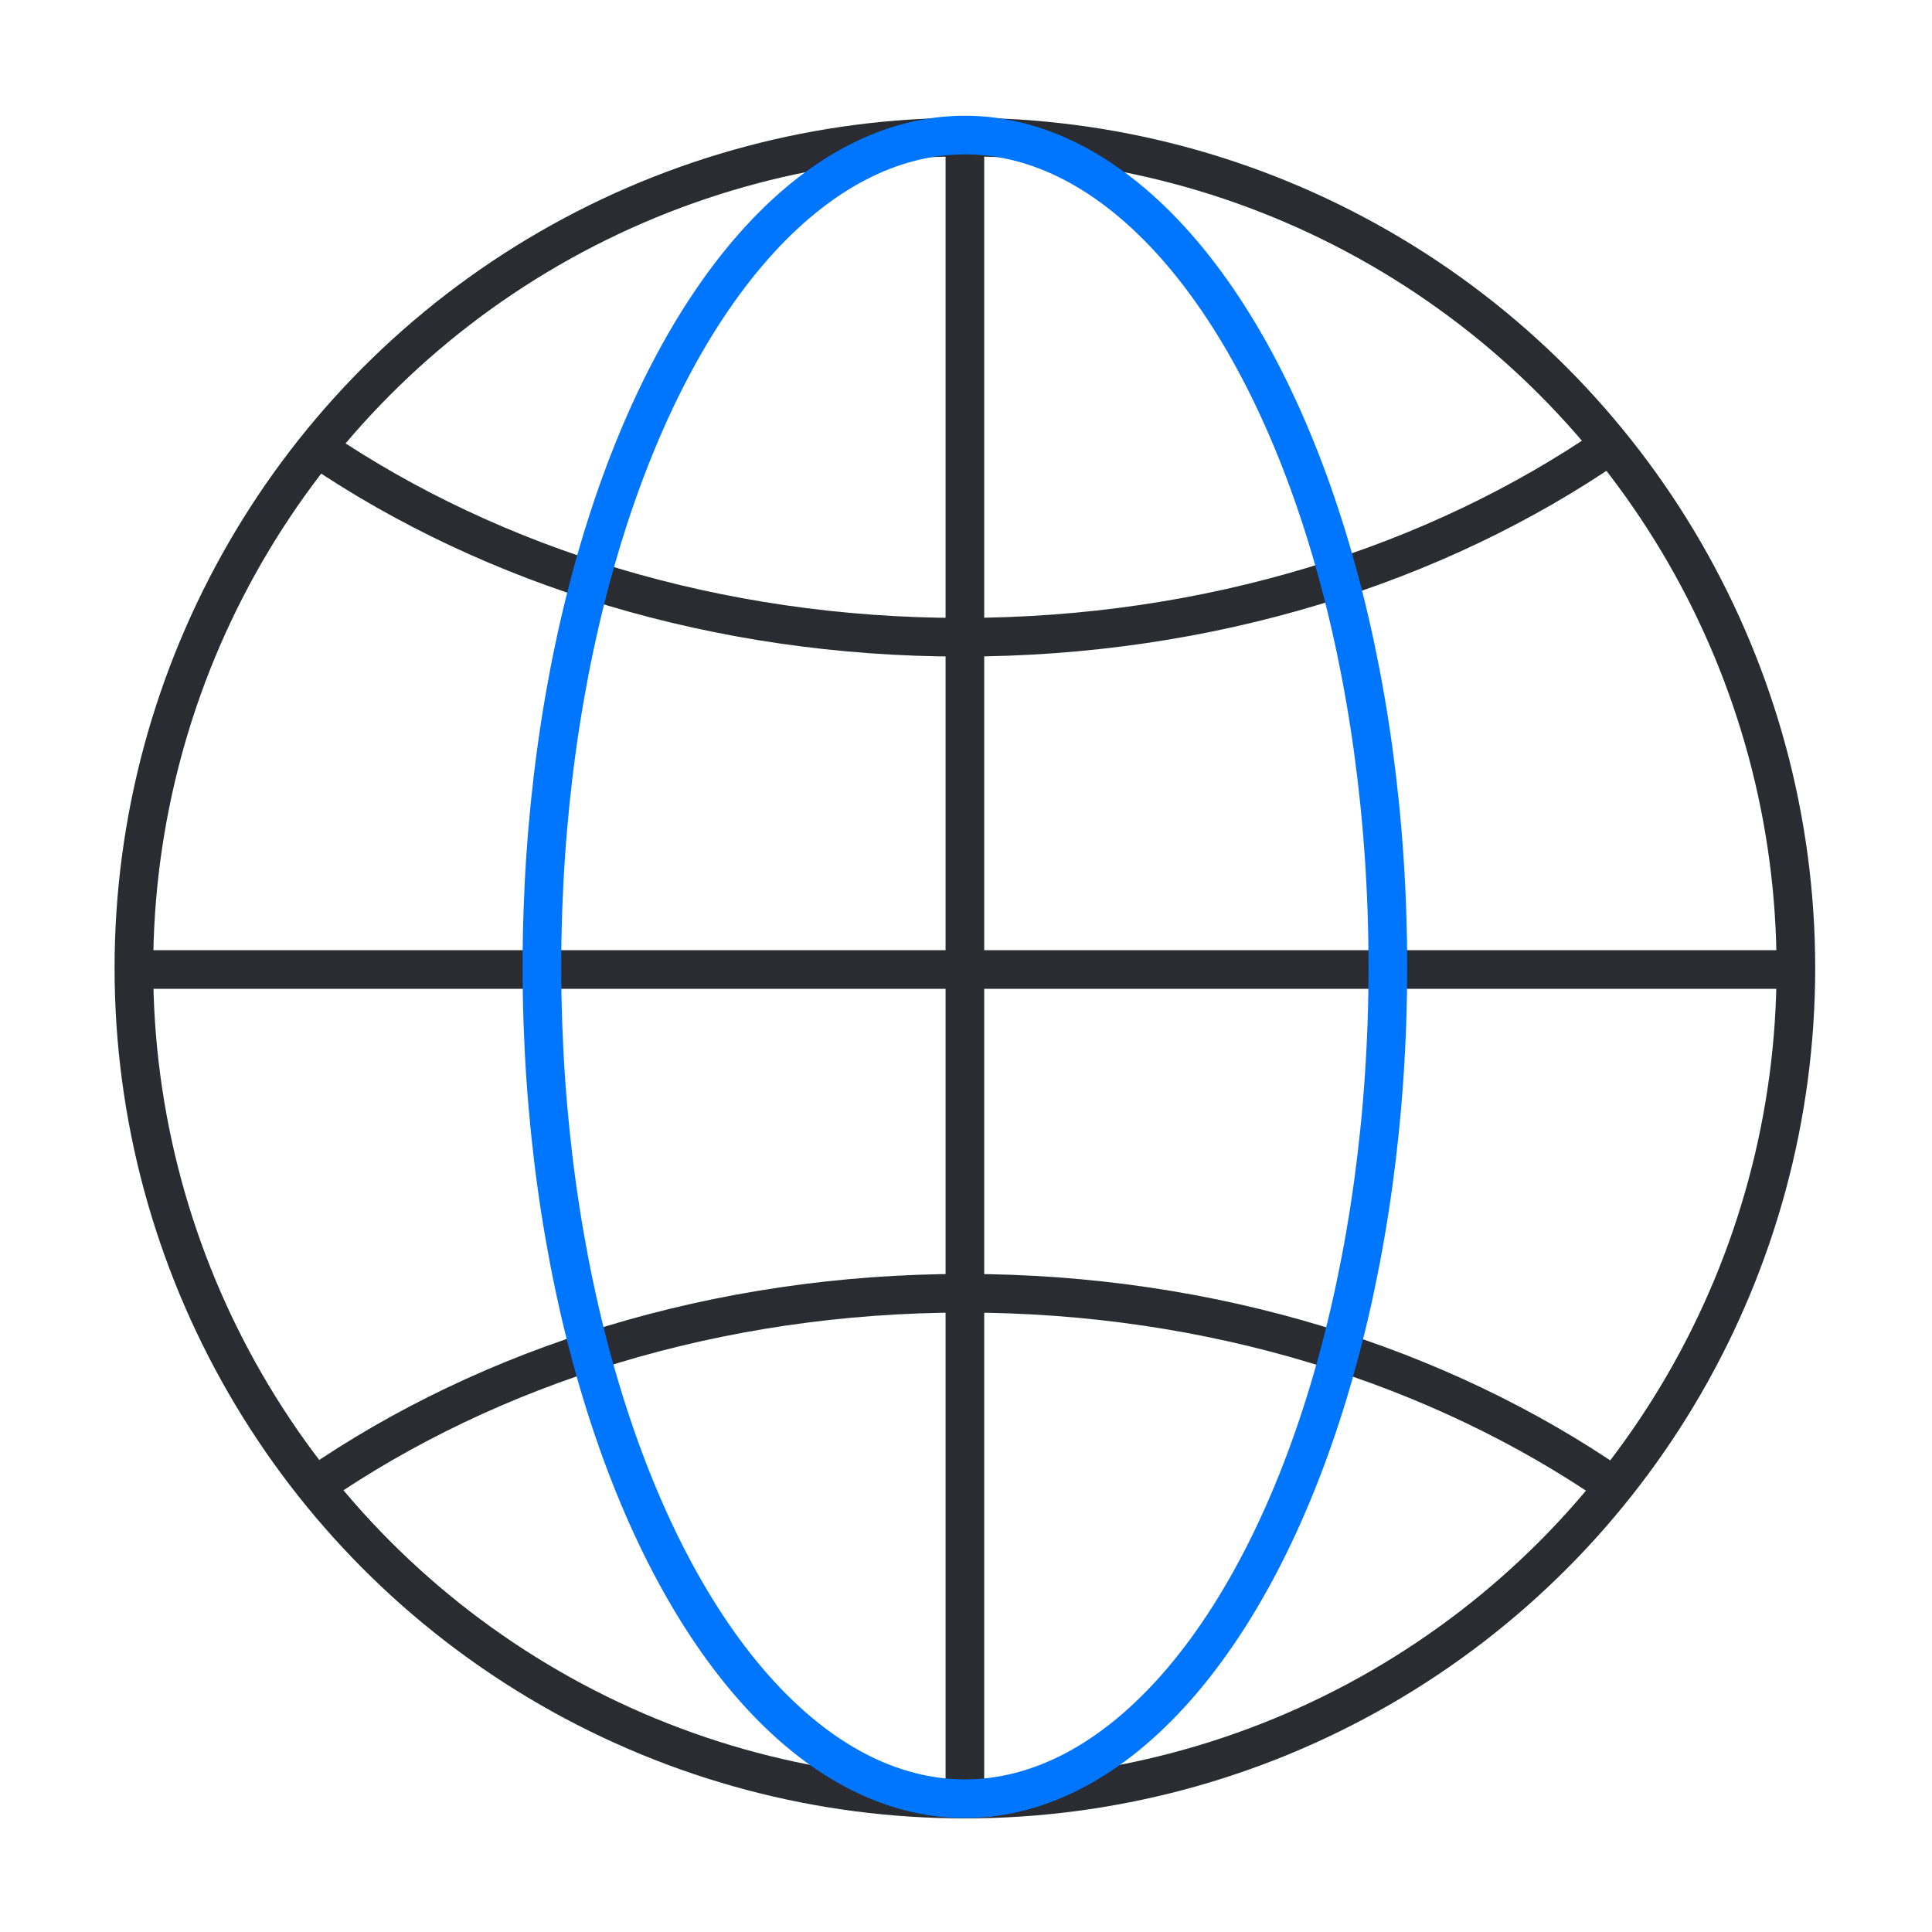
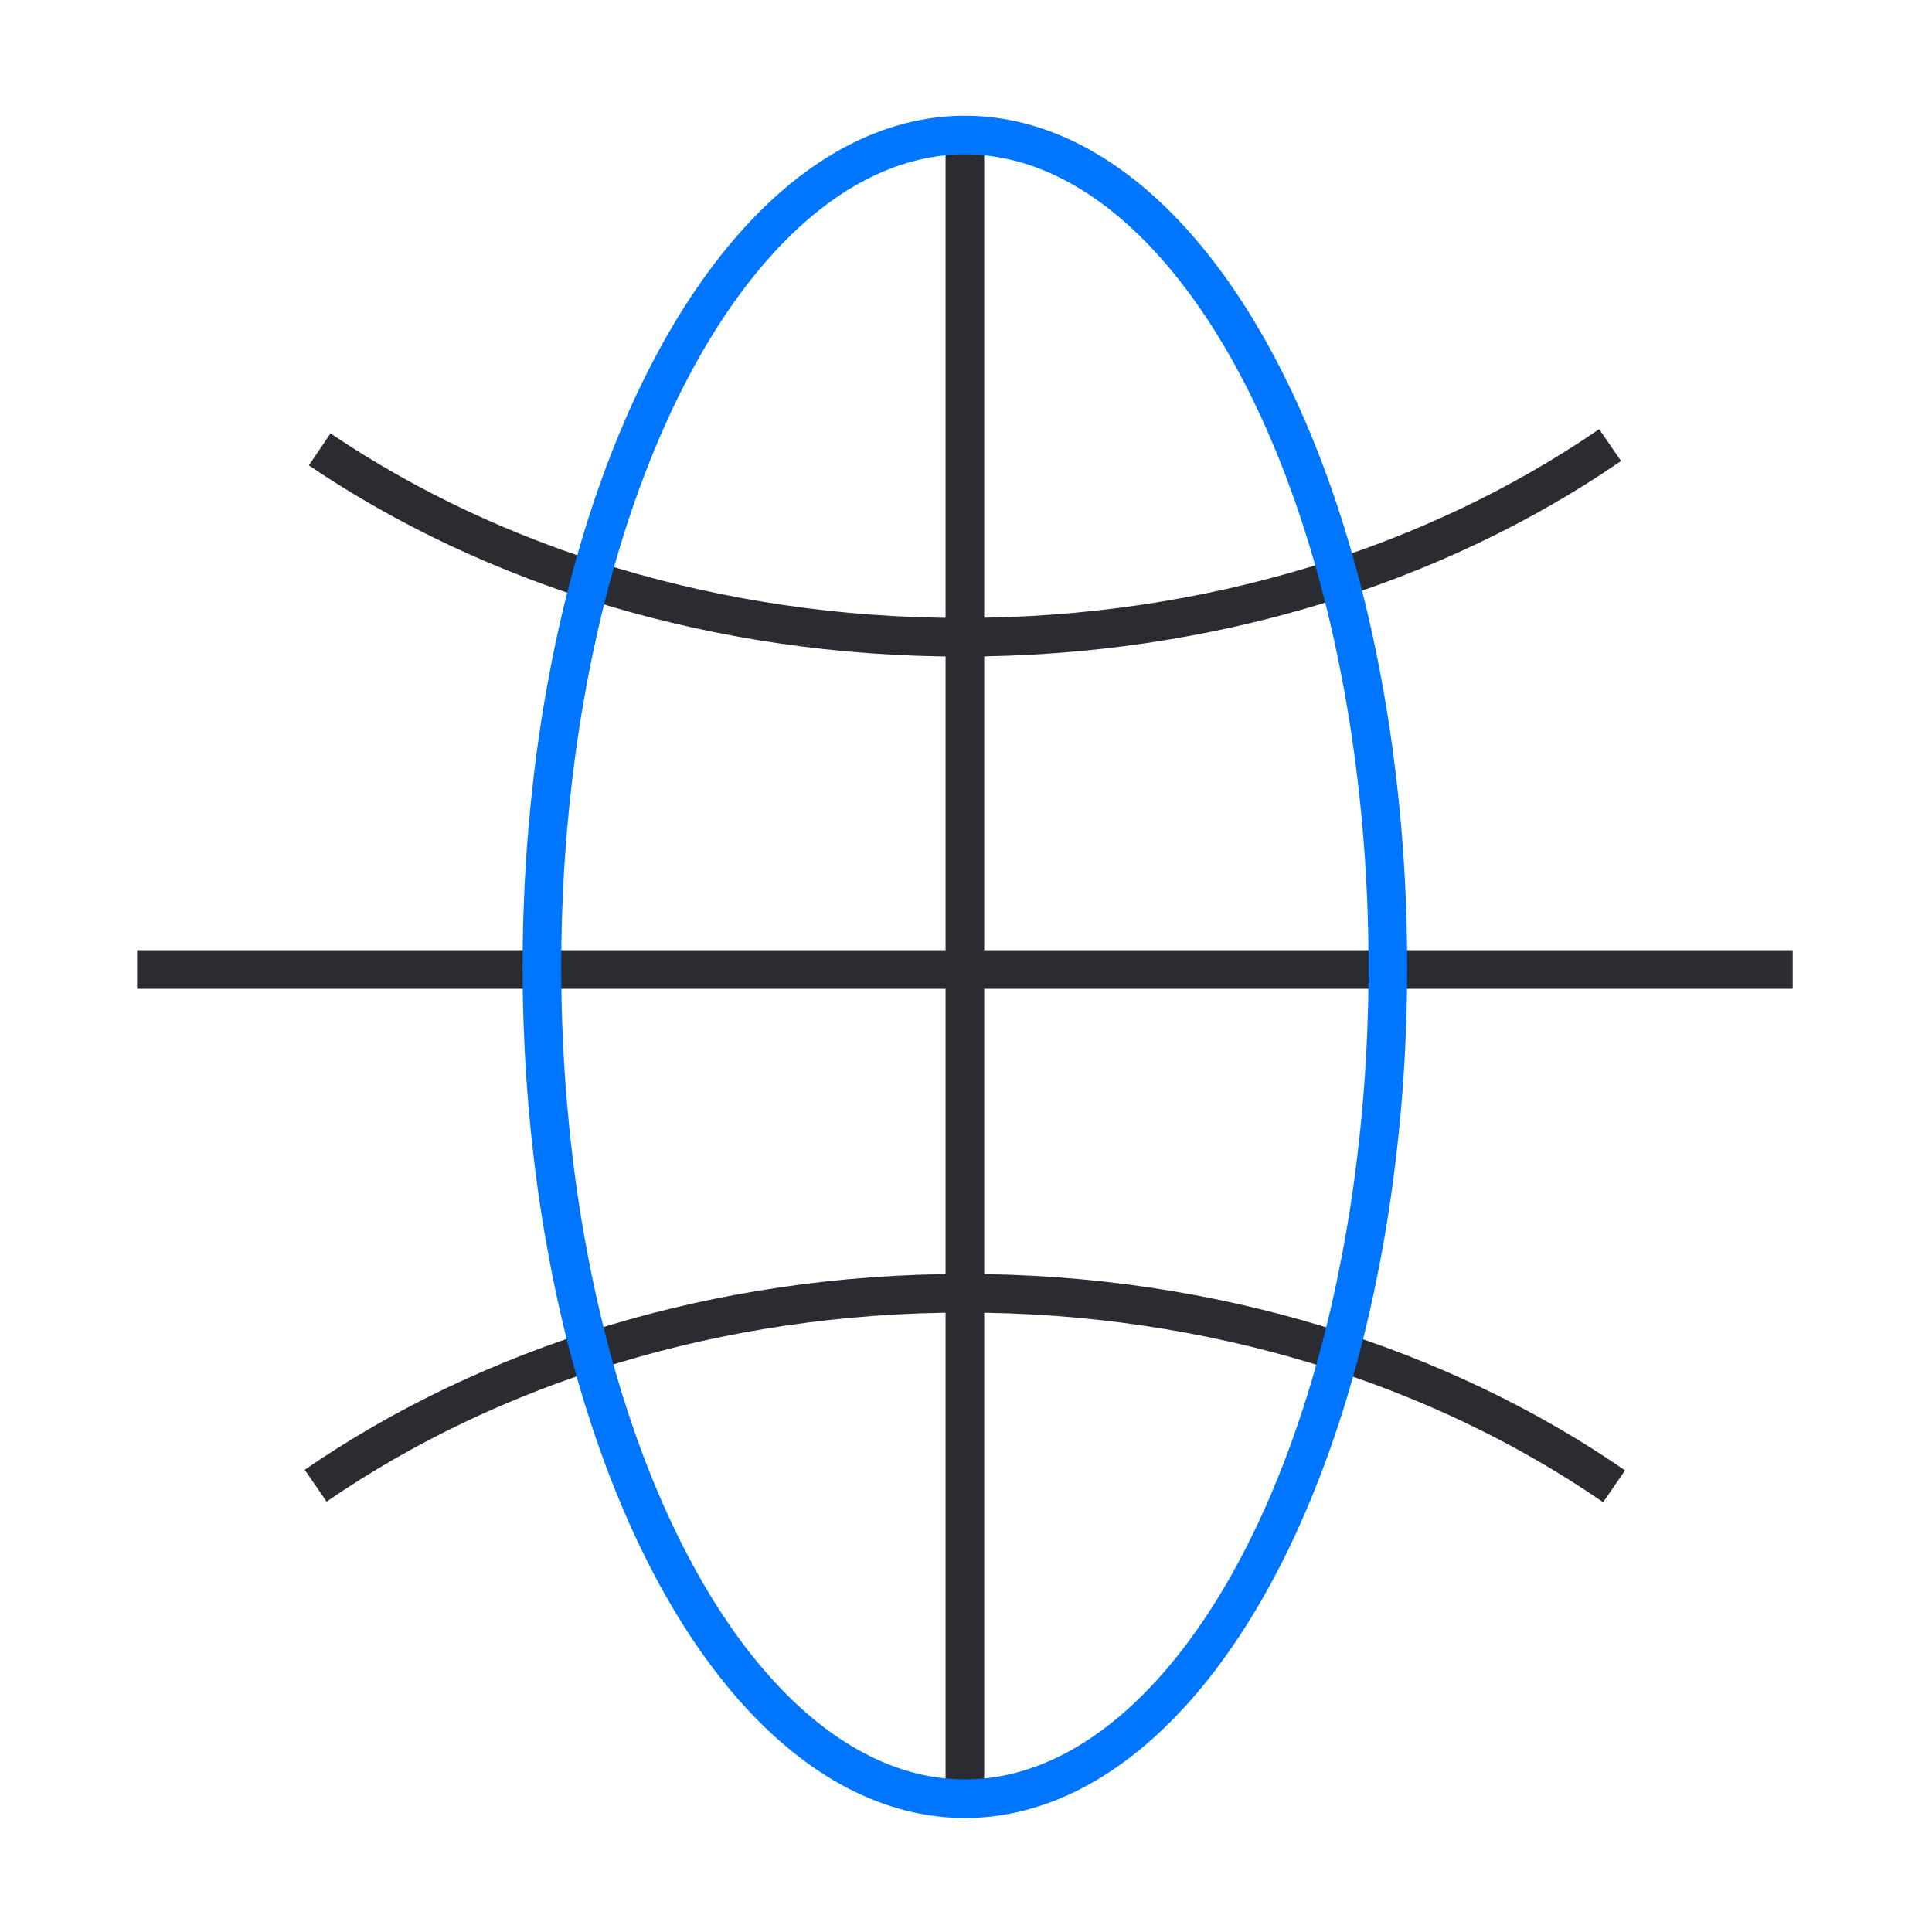
<svg xmlns="http://www.w3.org/2000/svg" version="1.1" viewBox="0 0 300 300" width="120" height="120">
  <defs>
    <style>
      .cls-1 {
        stroke: #2a2c31;
      }

      .cls-1, .cls-2 {
        fill: none;
        stroke-miterlimit: 10;
        stroke-width: 6px;
      }

      .cls-2 {
        stroke: #0076ff;
      }
    </style>
  </defs>
  <g>
    <g id="Ebene_2">
      <line class="cls-1" x1="21.286" y1="150.544" x2="278.368" y2="150.544" />
-       <circle class="cls-1" cx="149.827" cy="150.324" r="129.036" />
      <path class="cls-1" d="M250.015,69.112c-27.044,18.598-62.221,29.838-100.679,29.838-37.994,0-72.786-10.97-99.697-29.168" />
      <path class="cls-1" d="M49.014,230.698c27.053-18.624,62.255-29.882,100.743-29.882s73.811,11.296,100.882,29.978" />
      <line class="cls-1" x1="149.827" y1="19.573" x2="149.827" y2="279.358" />
      <ellipse class="cls-2" cx="149.827" cy="150.137" rx="65.679" ry="129.166" />
    </g>
  </g>
</svg>